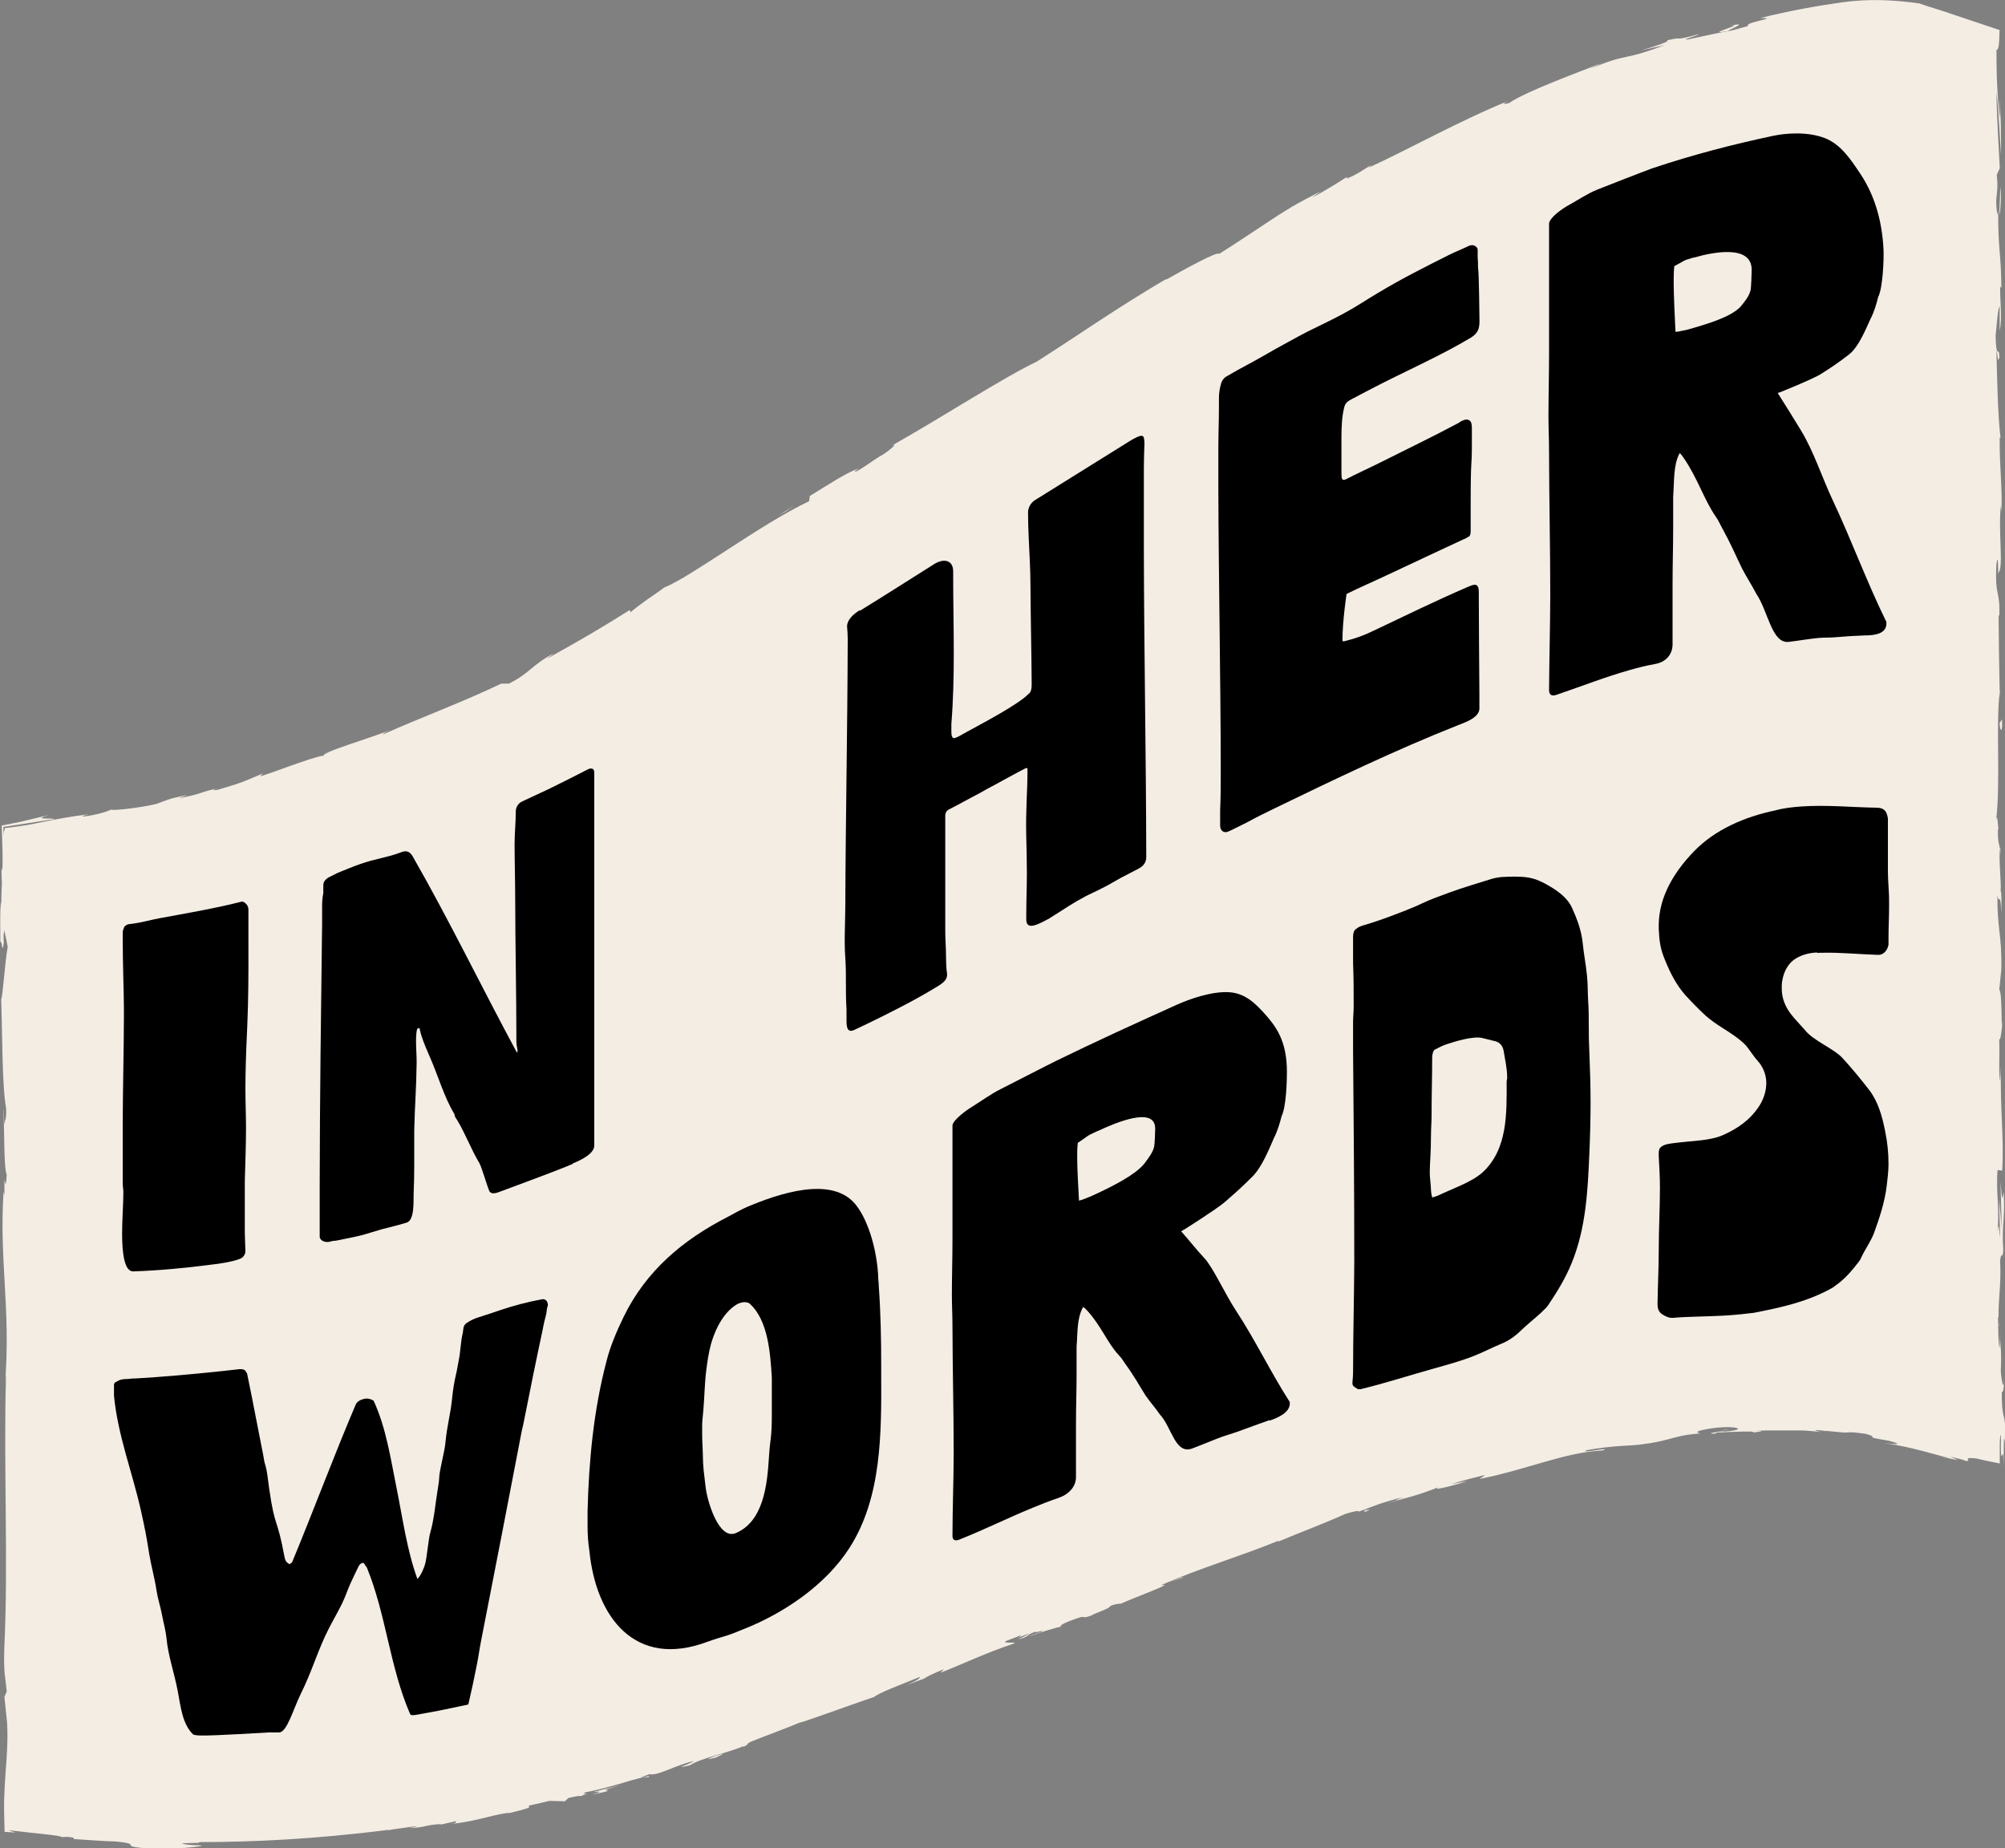
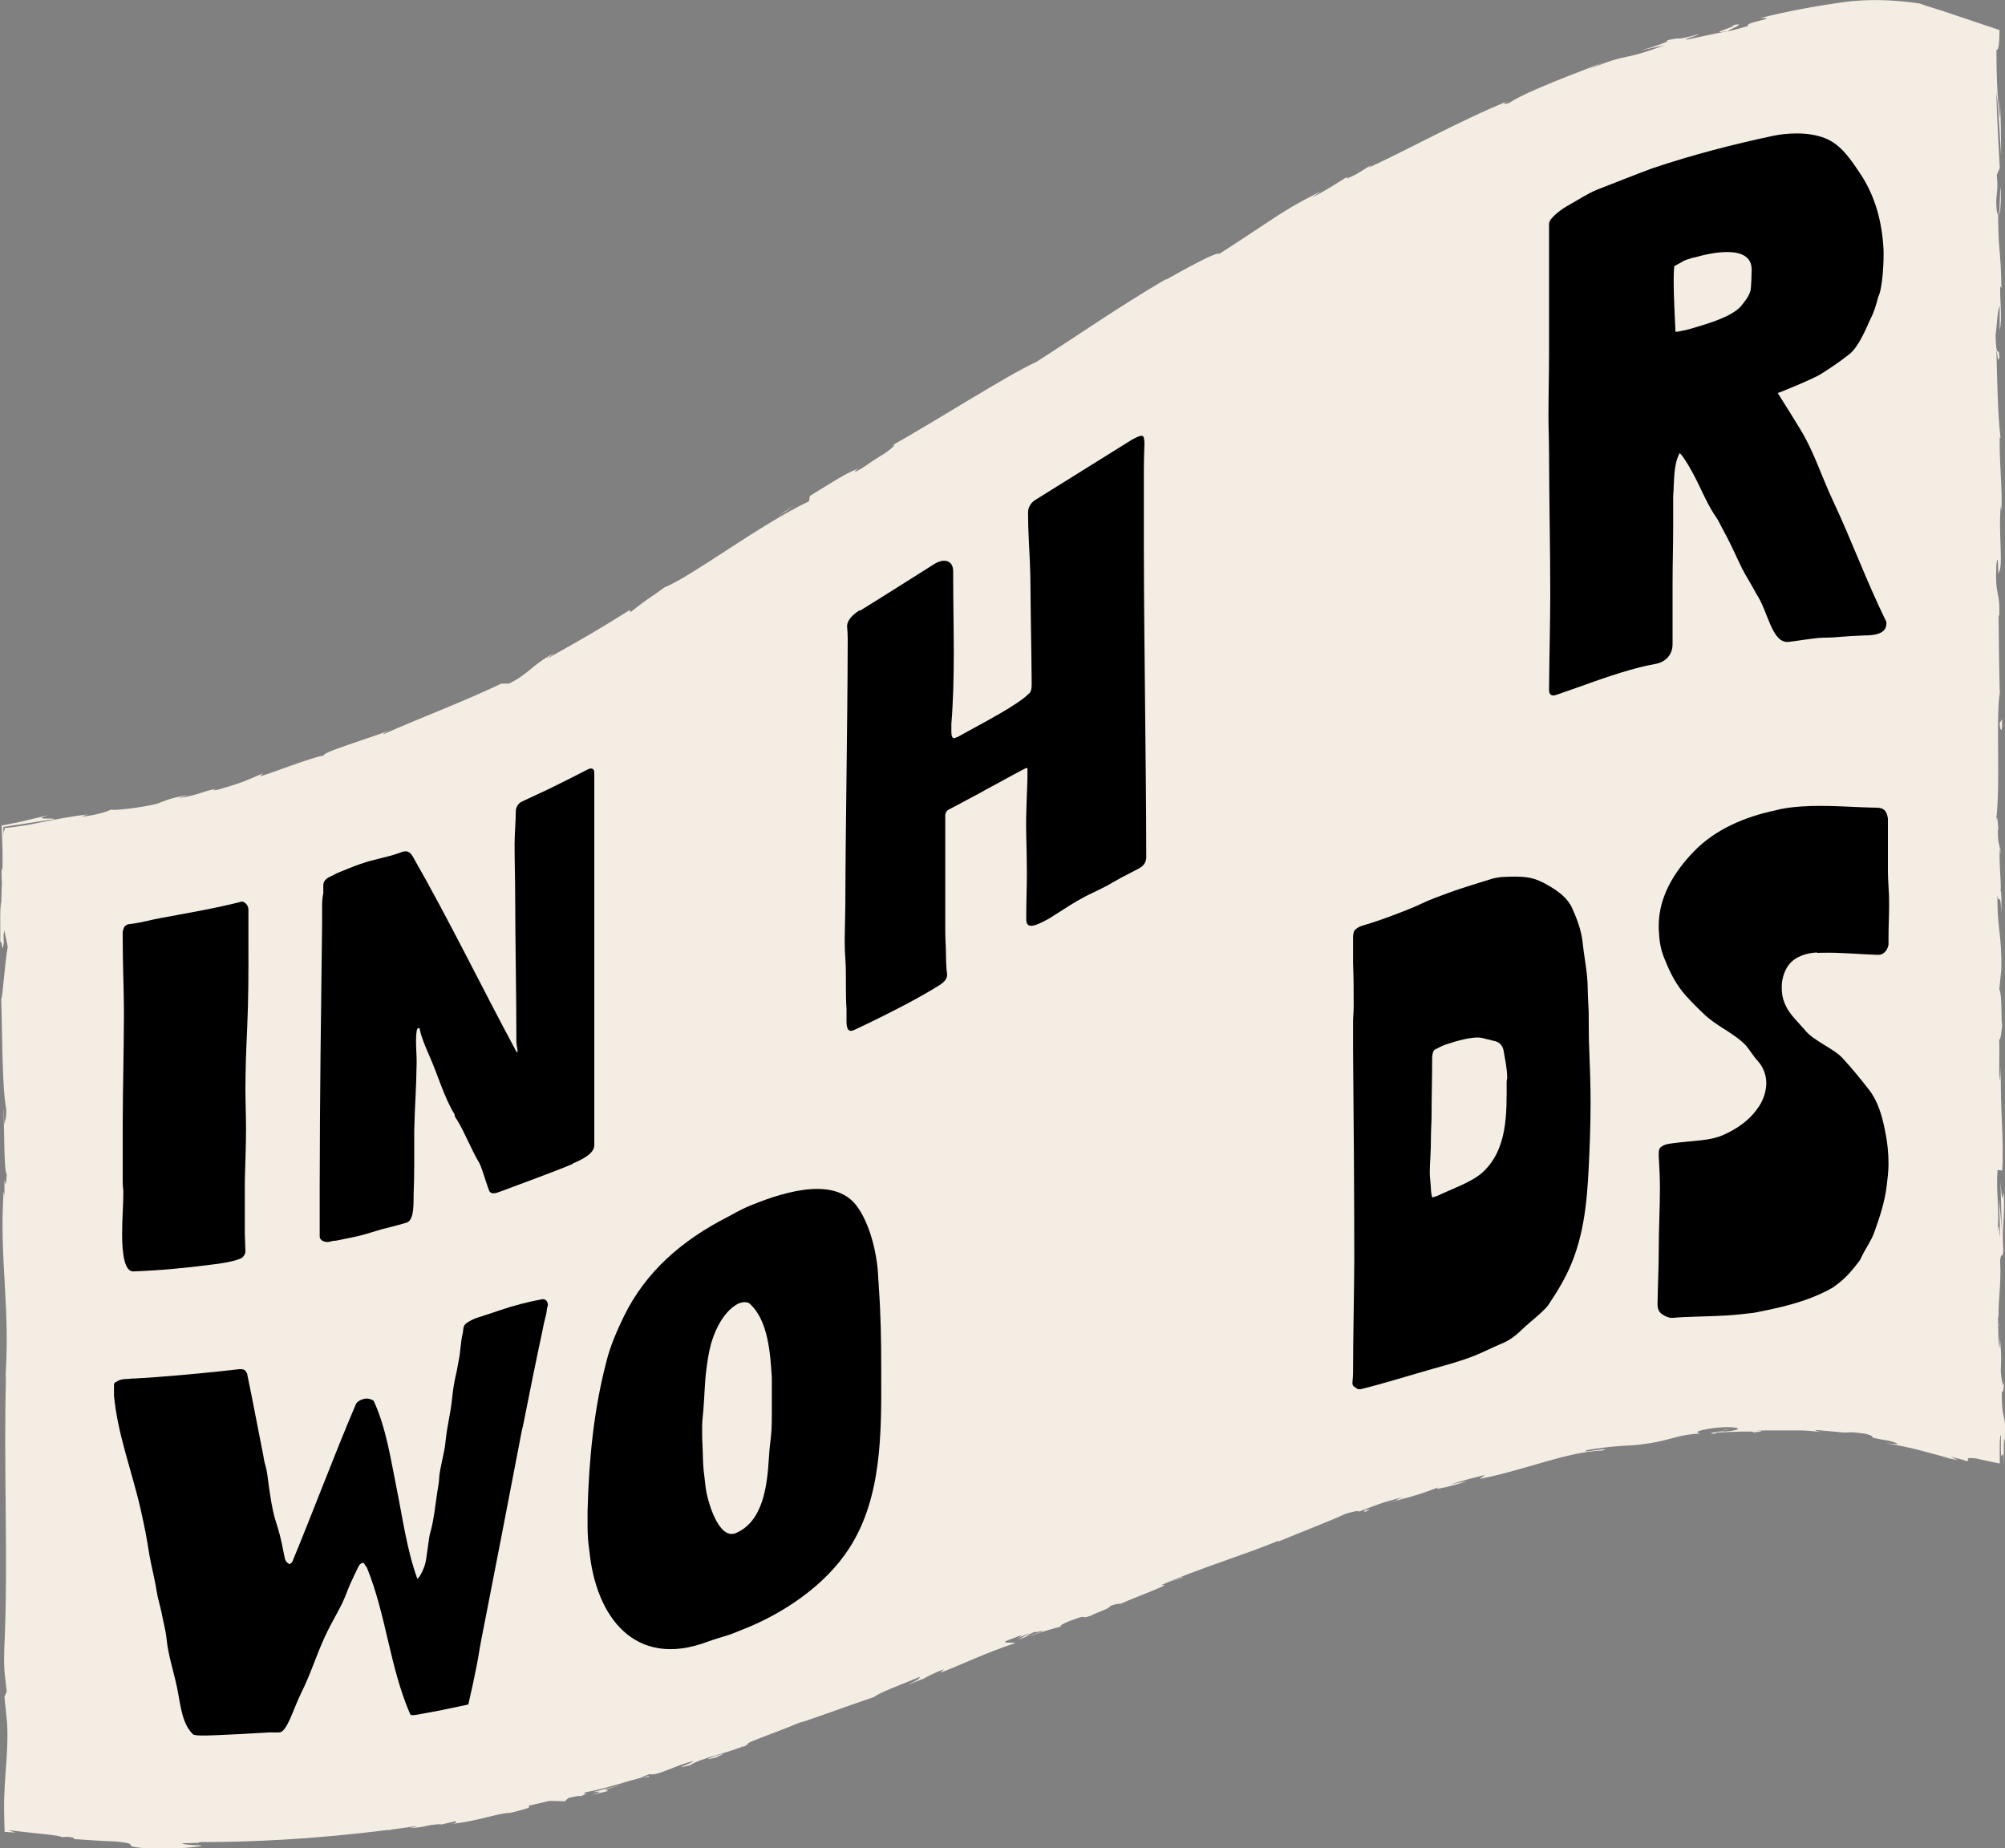
<svg xmlns="http://www.w3.org/2000/svg" version="1.1" width="200" height="184.33">
  <rect width="100%" height="100%" fill="#808080" stroke="none" />
  <svg id="SvgjsSvg1002" data-name="Layer 1" viewBox="0 0 200 184.33">
    <defs>
      <style>
      .cls-1 {
        fill: #f4ede4;
      }
    </style>
    </defs>
    <g>
      <path class="cls-1" d="M115.96,158c.16-.04.36-.11.58-.19l-.58.19Z" />
      <path class="cls-1" d="M172.43,142.55c-.44.05-.62.09-.64.12.41-.06.74-.1.64-.12Z" />
      <path class="cls-1" d="M181.69,142.74c.22.04.44.07.57.06-.21-.02-.38-.04-.57-.06Z" />
      <path class="cls-1" d="M116.54,157.82l1.48-.48c.07-.12-.77.23-1.48.48Z" />
-       <path class="cls-1" d="M92.6,167.16l-.44.17c-.12.08-.23.16-.33.24l.77-.41Z" />
      <path class="cls-1" d="M74.8,173.66c-.2.17-.5.33-.86.48,0,.04.08.07.24.07.42-.15.49-.41.62-.56Z" />
      <path class="cls-1" d="M43.85,181.91c-.16.04-.4.09-.54.12l.54-.12Z" />
      <path class="cls-1" d="M106,162.19s-.08-.02-.2,0c.04.02.12.02.2,0Z" />
      <path class="cls-1" d="M20.05,183.7h-.32c-.03.05-.07.09-.07.13l.39-.13Z" />
      <path class="cls-1" d="M199.94,143.99c0,.06,0,.09,0,.15.02.89.02.39,0-.15Z" />
      <path class="cls-1" d="M172.52,2.57c1.89-.29-2.93,1.03-.11.51-.28-.01,2.43-.99.11-.51Z" />
      <path class="cls-1" d="M199.72,102.29s.05-.11.09-.43c-.04.09-.07.25-.09.43Z" />
      <path class="cls-1" d="M199.51,133.13l.03-.77c-.02.31-.03.56-.03.77Z" />
      <path class="cls-1" d="M199.53,85.29c0,.1-.01.21-.02.35,0-.13.01-.24.02-.35Z" />
      <path class="cls-1" d="M199.53,84.5c-.01.05-.02.11-.03.17.02.15.03.34.03.62.01-.21.02-.4,0-.79Z" />
      <path class="cls-1" d="M199.51,68.74c-.01.09-.03.21-.04.31,0,.17,0,.36.01.54l.03-.85Z" />
      <path class="cls-1" d="M199.89,141.34c-.1-.4-.22-.82-.21-2.58.14.45.26-.81.23-1.39,0,1.41-.23.68-.33-.62.11-2.25-.08-2.45-.07-3.63l-.05,1.35c-.14-.46-.12-1.58-.16-3.15.11-.13.07,1.42.12.87-.24-1.74.25-3.94.09-6.37.09-1.13.26-.11.32-1.1-.18-2.72.19-2.95.04-5.81-.18.82-.14.97-.32-1.05l.13,4.71-.27-3.02c0,1.42.12,3,.08,3.85-.15-1.44-.1-1.29-.26-.61.28-1.94-.16-3.85.03-6.1l.46.07c.2-3.38-.23-6-.12-10.38l-.08,1.41c-.18-.59-.03-2.71-.1-4.13.15.13.21-.76.3-1.36-.11.07.01-3.21-.29-3.61l.2-1.96c.08-3.54-.43-4.04-.38-7.44.17,1.03.27-.52.39,1.76,0-1.14.03-2.16-.08-2.18.1-.66-.21-3.15-.06-4.2-.07-.48-.23-.64-.21-1.91.02-.09.04-.06.06-.03-.06-.26-.1-1.87-.25-.85.48-3.5-.03-9.78.37-12.83-.05-2.48-.1-5.47-.11-7.72.05.14.08,0,.06.43.14-3.11-.44-1.91-.28-5.44.25-1.81.13,1.88.23.75.5-.49-.07-4.27.22-6.64l.03.58c.17-1.82-.19-4.44-.15-7.41,0,0,.04.14.08.02-.26-2.03-.34-5.88-.41-8.73.2.89.1,1.3.3.76-.03-1.28-.32.38-.38-2.18.11-.83.2-2.68.41-2.92v2.41c.29-1.24,0-3.12.05-4.39l.12.16c-.04-3.7-.34-3.75-.32-7.72l-.09.41c-.3-2.17.17-1.82-.05-3.99l.3-.66c-.07-1.43-.29-5.02-.35-7.59.23,1.46.34,4.46.48,6.32,0-1.42-.02-4.82-.17-5.56.03.57.1,1.29.06,1.86-.24-1.74-.36-4.03-.35-6.86.09.08.16-.05.21-.32.05-.2.08-.87.1-1.62-1.19-.4-2.87-.96-4.44-1.49-1.43-.51-2.83-.88-3.52-1.16-2.56-.37-5.15-.49-7.81-.11-2.59.37-5.26.85-8.11,1.56,2.13-.03-1.66.41-1.2.79-1.3.37-1.8.5-1.94.5l.28-.05c-.12.02-.19.03-.29.05h0c-1.36.25-2.7.56-4.05.84-.98.14,1.22-.46,1.07-.52-2.88.79-1.26.16-3.19.62.44.05-.93.52-2.56,1,.78-.19,1.57-.36,2.35-.52-1.96.72-2.83.96-3.73,1.14-.89.19-1.79.39-3.73,1.23l1.2-.59c-2.02.79-7.48,2.78-9.27,3.99-.37.1-.89.17-.02-.23-4.8,1.93-10.33,5.02-13.98,6.67l.3-.28c-.84.47-1.39.95-2.52,1.39.03-.07.29-.28-.11-.08-.43.27-2.15,1.39-3.31,1.94l.9-.63c-1.12.57-2.1,1.09-2.99,1.61-.88.53-1.67,1.04-2.43,1.55-1.53,1-2.96,1.98-4.74,3.1-.16-.3-3.61,1.62-5.33,2.59l.03-.08c-5.03,2.96-8.36,5.34-12.92,8.25-3.06,1.42-9.8,5.76-14.5,8.4.74-.38.02.3-.78.83-1.11.6-2.86,2.03-2.85,1.66l.39-.23c-.97.24-3.15,1.67-4.88,2.73l-.07.52c-4.83,2.28-11.71,7.51-14.45,8.61-.52.39-1.1.78-1.71,1.2-.62.44-1.18.87-1.66,1.26l-.07-.22c-2.96,1.86-4.48,2.75-8.28,4.87l.71-.55c-2.17,1.13-2.44,2.02-4.48,3.02h-.76c-3.88,1.86-7.96,3.35-11.83,5.08.05-.07.13-.2.78-.46-1.87.78-7.43,2.39-6.59,2.6-.07-.12-1.13.2-2.44.65-1.32.44-2.88,1.06-4,1.39l.29-.3c-1.82.77-1.86.86-4.49,1.63-.64.12-.59-.02.26-.19-2.13.4-1.6.57-4.18,1.04l.92-.35c-2.17.46-1.98.51-3.15.92-1.36.33-4.17.69-4.52.56-.27.17-1.45.55-2.76.69-.19-.04.28-.16.51-.22-1.83.22-3.17.49-4.38.73-.6.12-1.17.24-1.74.34-.31.05-.61.09-.93.14-.41.06-.83.11-1.29.16,0,.05,0,.11,0,.17-.07.02-.11.25-.13.57,0-.29,0-.57,0-.85,1.56-.24,2.94-.45,3.9-.6.68-.1,1.11-.17,1.18-.17-.06-.19-2.39.14-.56-.42-.52.13-1.15.28-1.83.44-.34.08-.69.17-1.06.25-.59.12-1.2.24-1.8.36.03.84.05,1.69.08,2.5.01.59.01,1.15,0,1.67-.02.11-.04.22-.07.31l-.02-.24c-.02.54,0,1.02.03,1.48-.03.75-.06,1.22-.06,1.93-.16.28-.09,2.75-.1,3.94.22-.1.18,1.47.36,0-.02.19-.03-.23-.04-1.02,0,.11,0,.18.02.33.02-.16.03-.32.05-.47.14.61.28,1.29.35,1.67-.3,1.63-.47,4.79-.65,5.23.12,3.65.08,8.59.49,10.89.05,1.04-.12,1.19-.18,1.58-.04-.6-.03-1.31-.09-1.63.1,2.07.04,6.14.33,6.64-.13,2.61-.26-1.47-.22,2.12l-.09-.48c-.46,7.07.73,11.49.14,19.32.04-.54.05-.81.1-.93-.26,8.93.24,18.41-.17,27.22-.08,2.51.1,2.78.24,4.31l-.23.54.27,2.61c.09,1.75-.03,3.28-.15,4.9-.06.81-.11,1.65-.14,2.54-.01.45-.02.91-.01,1.4,0,.29.01.59.02.9.01.36.02.73.03,1.11.33.02.7.05,1.08.07-.26-.08-.49-.16-.7-.24,1.2.15,2.41.27,3.51.39,1.08.12,1.92.23,1.77.31.17,0,.57-.1,1.21.06l.04.13c1.38.08,2.76.2,4.15.24,3.21.3-.54.49,4.17.75,1.76.03,4.99-.28,4.33-.36-.7,0-1.8-.09-1.85-.21l1.59-.05s.04-.05.06-.07c.09,0,.17,0,.25,0,4.85,0,11.27-.27,18.75-1.23l-.17.08c.16-.03.31-.08.47-.11.82-.11,1.64-.22,2.48-.34-.08.05-.3.12-.75.21,1.77-.1,1.53-.32,3.06-.4.17,0,.1.03-.05.07l1.69-.38c-.32.12.32.18-.73.31,1.55-.15,2.77-.45,3.75-.69.98-.24,1.73-.42,2.32-.44l-.25.07c3.08-.75,1.83-.57,2.18-.8.66-.15,1.33-.3,2-.46l1.52.04.36-.33c.43-.1,1.29-.29,1.16-.16,1.56-.58-.3-.02.59-.42,1.06-.18,2.48-.58,3.69-.93,1.21-.37,2.23-.66,2.51-.55.68-.39-2,.46.15-.32.75.22,2.49-.86,4.4-1.31-.5.39-2.3.87-.38.43,1.01-.68,3.61-1.2,5.15-1.83-.02-.28,3.3-1.38,5.85-2.45-.13.15,4.91-1.71,7.35-2.53l-.05.07c.36-.44,2.86-1.34,4.64-2.08-.01.19-.31.37-1.26.81l1.69-.65c.37-.24.88-.48,1.97-.93l-.35.36c2.25-.87,4.45-1.96,7.4-2.94.07-.17-1.19.07-.9-.21.52-.2,1.03-.39,1.54-.59-.01.08-.14.21-.58.4.26-.11.91-.44,1.45-.6l-1.16.64c1.35-.43.64-.4,1.7-.79.03.15.82-.2.71-.03-.26.12-.94.29-1.33.5,1.2-.43,2.67-.89,3.19-.97-.13-.04-.07-.19.79-.54,2.25-.87.84-.12,2.18-.55.51-.31,1.99-.75,1.94-.98.66-.25.82-.2,1.1-.24,1.13-.54,5.44-2.1,4.04-1.83l.1-.03c-.09.02-.16.04-.22.05,3.75-1.67,7.99-2.91,11.75-4.45l.02.07c2.24-.94,5.02-1.99,6.59-2.72.67-.25,1.64-.43,1.38-.24,1.73-.64,1.9-.8,4.49-1.48-1.73.69.65-.08-1.79.67,2.31-.67,2.86-.7,5.28-1.64-.79.43,1.81-.25,2.89-.62l-1.66.32c1.23-.38,2.31-.66,3.42-.93l-.53.4c4.81-.96,8.48-2.66,12.26-2.84,1.24-.43-2.64.39-1.54-.04,1.11-.2,2.26-.33,3.22-.4.96-.06,1.73-.1,2.08-.15,1.53-.19,2.23-.38,2.95-.57.72-.19,1.45-.43,3.07-.54-.42-.05-.84-.26,1.56-.57,1.13-.1,1.83-.06,2.07.04.24.09.02.2-.69.29-.54.06-.8.06-.78.02-.72.1-1.67.23-.77.25l.28-.12c1.12-.06,4.21-.19,3.49,0,1.69-.17.72-.19-.54-.17.72,0,1.36-.02,1.97-.04.6,0,1.17,0,1.73,0,.57,0,1.14,0,1.75,0,.61.02,1.26.09,1.99.16-.46-.08-.89-.22-.42-.19,2.16.18,2.62.27,2.93.24.31-.02.44-.08,1.9.13,1.63.46-.66.2,2.3.69,1.77.47.33.32-.4.24,2.71.38,4.97,1.15,6.49,1.5l-1.42-.22c.85.13,1.54.28,2.24.42l-.77-.35c.82.2,1.52.35,1.49.42.88.06-.59-.43,1.13-.24.08.03.28.07.46.11.18.04.38.08.58.13.4.08.84.17,1.27.26,0-.72-.01-1.43,0-2,0-.33.02-.43.04-.59.02-.14.05-.24.08-.3,0,.49-.01.86-.01,1.13,0,.36,0,.6.01.76.02.32.05.3.08.22.07-.14.15-.6.19,1.06,0-.37,0-.76,0-1.19,0-.47.02-.97.02-1.51.01-.06.03-.03.04.04,0,.04.01.07.02.15,0,.1,0,.21.01.31.02-.49.04-.88.05-1.2,0-.28,0-.5,0-.68-.02-.36-.06-.56-.1-.76Z" />
      <path class="cls-1" d="M199.12,146.24c.34.06.62.12.74.14,0-.07,0-.14,0-.2,0,.07,0,.14,0,.2-.28-.05-.52-.1-.74-.14Z" />
      <path class="cls-1" d="M62.12,177.99l-3.01.76c.54-.06,1.26-.14-.09.25,3.84-.79-.83.04,3.1-1.01Z" />
      <path class="cls-1" d="M71.32,175.15c-1.55.61.06.11,0,.18.97-.44,1.2-.54,0-.18Z" />
      <path class="cls-1" d="M136.17,150.57l-.09.24c1.2-.43-.01-.08.09-.24Z" />
      <path class="cls-1" d="M155.99,145.53c.69-.17,1.37-.36,2.07-.51-.51.11-1.02.24-1.53.37l-.54.15Z" />
      <path class="cls-1" d="M199.7,71.74l-.24.39c.04.87.32,1.05.24-.39Z" />
      <path class="cls-1" d="M199.45,21.45c.12-.55.2-1.96.08-2.83-.02,1.13-.11,2.26-.08,2.83Z" />
      <polygon class="cls-1" points="79.2 50.41 77.62 51.47 78.39 51.01 79.2 50.41" />
    </g>
    <g>
      <path d="M21.84,126.04c-.35.05-.53.07-.88.11-2.53.33-5.11.57-7.66.66-.88.03-1.12-1.76-1.12-3.74,0-1.42.12-2.98.12-3.88v-.47c-.06-.42-.06-.71-.06-1.04v-.9c0-1.87,0-2.81,0-4.68.01-3.55.11-7.09.12-10.64,0-.36,0-.54,0-.9,0-1.04-.04-2.05-.06-3.07-.03-1.24-.06-2.54-.06-3.92,0-.26,0-.4,0-.66.06-.2.11-.39.18-.49.07-.1.29-.23.41-.24.19-.02.28-.04.47-.06.88-.12,1.73-.37,2.59-.53,2.63-.49,5.46-.96,8.13-1.64.12-.03.18-.04.29.02.29.17.47.42.47.76,0,1.43,0,2.14,0,3.57.01,2.71,0,5.44-.12,8.15-.12,2.57-.18,4.44-.18,6.15,0,1.32.06,2.58.06,4s-.06,3.09-.12,5.2v5.23s.06,1.75.06,1.8c0,.2-.12.41-.29.58-.24.23-1.41.5-2.36.63Z" />
      <path d="M57.13,116.09c-.29.12-.59.24-.83.34-1,.41-5.01,1.91-6.54,2.47-.47.17-.77.17-.94-.08-.24-.54-.71-2.24-1-2.81-.83-1.37-1.41-2.97-2.24-4.33-.12-.16-.24-.33-.24-.54-1.06-1.74-1.62-3.82-2.48-5.76-1.19-2.68-.88-2.71-1.06-2.85-.05.02-.07.03-.12.04-.12.04-.18.57-.18,1.29s.07,1.57.06,2.13c-.03,2.6-.18,4.15-.24,6.78v3.43c0,.92-.02,1.95-.06,2.88-.03.71.12,2.62-.71,2.87-.07.02-.11.03-.18.05-1,.3-1.71.45-2.3.61-.82.23-1.41.44-2,.59-.65.17-1.36.3-2.53.54-.12.03-.24,0-.41.05-.09.02-.14.03-.24.06-.47.11-1-.12-1-.52v-5.09c.01-8.69.13-17.37.24-26.06,0-.64,0-.96,0-1.6,0-.5,0-.95.12-1.49v-.75c0-.35.12-.54.47-.8.38-.18.57-.28.94-.47.71-.29,1.53-.63,2.24-.88,1.53-.55,2.77-.66,4.12-1.19.59-.23.88,0,1.12.37,3.67,6.4,6.87,13.03,10.37,19.52.06.03.06.08.06.08.06-.02.06-.08.06-.13,0-.16-.12-.58-.12-.95,0-4.78-.11-9.56-.12-14.33,0-1.83-.06-3.59-.06-5.38,0-1.05.12-2.21.12-3.26,0-.32.18-.76.59-.96,1.59-.76,2.53-1.17,3-1.41,1.46-.72,2.19-1.09,3.65-1.84.41-.16.59.02.59.34,0,12.4,0,24.8,0,37.19,0,.8-1.18,1.41-2.18,1.82Z" />
      <path d="M85.77,60.92c2.49-1.53,4.95-3.11,7.42-4.66.94-.59,1.89-.42,1.89.74v.58c0,2.51.06,5.03.06,7.54,0,2.45-.06,4.87-.24,7.07v.18c0,.23,0,.41,0,.64,0,.35.06.66.35.61.18-.1.29-.11.47-.22.83-.48,2.53-1.36,4.07-2.26,1.18-.69,2.3-1.4,2.83-1.95.24-.14.3-.59.29-1-.02-3.22-.1-6.49-.12-9.72,0-.83-.03-1.69-.06-2.4-.07-1.65-.18-3.27-.18-4.81v-.18c0-.41.24-.92.71-1.21,3.22-2.01,6.44-4.02,9.66-6.02.35-.16,1.08-.66,1.18-.18.02.13.07.34.06.57-.03.86-.06,1.68-.06,2.47,0,2.7,0,5.39,0,8.09.02,10.22.22,20.44.24,30.65,0,.55-.24.91-.77,1.19-.71.37-1.06.55-1.77.92-.47.25-1.06.62-1.59.89-.09.05-.14.07-.24.12-.71.37-1.24.59-1.71.84-1.18.62-1.89,1.12-3.65,2.23-.02.01-.04.02-.06.03-1.06.56-2.18,1.16-2.18.03v-.36c0-1.42.06-2.88.06-4.24,0-1.24-.03-2.52-.06-3.64-.07-2.71.12-4.39.12-6.52v-.3c-.06-.03-.12-.05-.18-.02-1.06.54-2.59,1.41-3.83,2.06-.28.16-.42.24-.71.4-1.24.65-2.12,1.15-3.18,1.69-.06.03-.12.13-.18.16-.06.15-.12.24-.12.36,0,1.86,0,3.37,0,4.83,0,2.09,0,4.07,0,6.69,0,.7.04,1.21.06,1.83.03.81,0,1.8.12,2.44v.18c0,.58-.65.94-1.18,1.26-1.03.63-2.3,1.33-3.48,1.94-2.36,1.23-4.54,2.24-4.54,2.24-.65.33-.83-.09-.83-.83v-1.25c-.12-1.64,0-3.45-.12-5.06-.04-.52-.06-1.11-.06-1.67,0-1.08.05-2.14.06-3.44.03-8.88.22-17.83.24-26.75,0-.4-.03-.82-.06-1.16-.05-.63.53-1.23,1.24-1.67Z" />
-       <path d="M146.1,53.74c-2.37,1.11-4.76,2.21-7.12,3.33-.28.13-.42.2-.71.33-1.41.67-2.53,1.14-3.95,1.84,0,0-.41,2.68-.41,4.64,0,.19.41,0,.59-.03.83-.21,1.66-.53,2.53-.95,3.1-1.47,6.2-2.99,9.36-4.35.05-.02.07-.03.12-.05.53-.22,1-.41,1,.56,0,3.38.04,6.77.06,10.16v1.44c0,.78-1,1.23-1.77,1.53-.12.05-.3.12-.41.16-6.23,2.47-12.29,5.39-18.32,8.31-.88.43-1.77.86-2.65,1.35-.61.3-.92.45-1.53.76-.18.09-.41.2-.59.23-.35,0-.59-.2-.59-.7,0-.59,0-.89,0-1.48.06-1.33.06-2.69.06-3.99-.01-9.38-.21-18.79-.24-28.18,0-1.56,0-2.34,0-3.89,0-1.36.06-2.82.06-4.24v-.8c0-.49.06-.96.24-1.56.12-.26.24-.45.47-.59.05-.03.07-.04.12-.07,1.3-.77,2.42-1.31,3.95-2.2,1.06-.62,1.71-.95,2.77-1.54,1.97-1.09,3-1.46,5.01-2.56.65-.36.94-.52,1.59-.93.65-.42,1.07-.66,1.71-1.05,2.25-1.36,4.72-2.61,7.12-3.81.71-.35,1.12-.49,1.89-.86.35-.17.65-.12.88.16.06.1.06.17.06.3v.72c.06.49,0,.78.06,1.21s.12,4.64.12,5.1c0,.78-.19,1.23-.88,1.65-3.04,1.82-6.56,3.35-9.83,5.05-.71.37-1.36.71-2,1.05-.35.19-.65.34-.77.79-.24.89-.29,2-.29,2.95,0,1.4,0,2.09,0,3.49,0,.32,0,.57.06.73.06.16.24.13.41.04,1.06-.55,2.18-1.05,3.36-1.64,2.57-1.29,5.17-2.54,7.71-3.89.18-.08.29-.2.47-.28.05-.02.07-.03.12-.05.18-.08.41-.12.53-.05.35.1.35.56.35.95v1.5c0,2.48-.12,1.09-.12,5.85,0,.89,0,1.33,0,2.21v.52c0,.2,0,.39-.12.57-.12.05-.35.22-.47.27Z" />
      <path d="M186.16,63.37c-1.3.05-1.94.09-3.24.2-.53.04-1,.01-1.53.06-.94.09-1.89.26-2.95.39-1.71.21-2.06-3.05-3.24-4.78-.53-1.01-.88-1.5-1.41-2.5-.77-1.58-1.12-2.47-2-4.06-.24-.43-.35-.74-.65-1.16-1.18-1.72-1.77-3.76-3.18-5.83-.12-.17-.24-.35-.41-.5-.65,1.19-.53,2.79-.65,4.32v2.92c0,2.31-.06,3.54-.06,5.85s0,3.58,0,5.97c0,1.02-.65,1.71-1.53,1.93-.07.02-.11.03-.18.04-1,.18-1.83.4-2.53.6-2.43.68-4.84,1.63-7.25,2.45-.05.02-.07.02-.12.04-.47.16-.71-.03-.71-.49.02-3.13.11-6.32.12-9.44,0-4.67-.11-9.43-.12-14.12,0-1.52-.06-2.56-.06-3.75,0-1.99.06-4.19.06-6.31,0-4.3,0-8.61,0-12.91.06-.62,1.41-1.53,1.89-1.79,1-.55,1.94-1.2,2.95-1.6.65-.26,4.84-1.9,5.48-2.12,3.89-1.31,8.04-2.39,12.02-3.23,1.32-.28,3.48-.44,5.18.23,1.59.62,2.57,2.12,3.54,3.57,1.51,2.27,2.16,4.86,2.3,7.49.05.94-.06,3.89-.53,4.78-.18.72-.41,1.52-.77,2.19-.47,1.03-1.18,2.79-2.12,3.53-1.06.82-1.71,1.26-2.83,1.97-.71.45-4.07,1.84-4.3,1.89.83,1.3,1.57,2.51,2.3,3.7,1.3,2.13,2.11,4.71,3.18,6.98,1.85,3.92,3.37,8.09,5.3,12.03.06.07.06.14.06.28,0,1.06-1.24,1.16-2,1.19ZM168.95,25.68c-.18.05-.29.09-.35.11-.77.23-.35.1-1.59.76-.06.56-.06,1.1-.06,1.65,0,1.22.12,3.63.18,4.9.12-.04.24,0,.35-.04.24-.07.59-.1,1.06-.24,2.12-.61,4.12-1.24,5.07-2.22.41-.51.83-.99,1-1.61.08-.28.12-1.82.12-2.09,0-2.55-3.95-1.74-5.77-1.2Z" />
      <g>
        <path d="M24.61,136.92s.06.09.06.19c.56,2.67,1.05,5.36,1.59,8.04.06.43.12.72.24,1.1.12.38.24,1.35.35,2.22.59,4.11.77,2.71,1.53,6.82.06.34.18.57.53.73.06-.11.18-.12.24-.23,2.15-5.19,4.1-10.45,6.3-15.62.12-.38.53-.57.88-.65.29-.07.65,0,.94.19,1.26,2.72,1.71,5.87,2.3,8.77.6,2.97,1.02,6.13,2.06,8.99.29-.17.71-1.18.77-1.45.18-.6.35-2.65.53-3.2.35-1.16.52-2.97.71-4.13.11-.64.15-.89.18-1.43.03-.6.53-2.56.59-3.19.22-2.21.51-2.78.71-4.79.07-.68.19-1.45.35-2.12.12-.49.19-.99.29-1.48.19-.91.18-1.86.41-2.76.06-.33,0-.69.35-.94.44-.31.82-.47,1.24-.6.85-.27,1.27-.41,2.12-.7,1.3-.44,2.71-.82,4.18-1.09.35-.07.59.21.59.58,0,.05-.04.17-.06.23-.05.13-.06.5-.12.73-.12.46-.24.93-.35,1.55-.66,3.07-1.28,6.14-1.89,9.23-.06.33-.12.51-.18.79-1.35,7-2.69,14-4.07,21-.18.93-.24,1.46-.41,2.33-.3,1.52-.47,2.29-.83,3.87,0,.1-.06.12-.12.13-1.96.42-2.93.62-4.89.97-.41.07-.77.14-.83-.06-2.02-4.67-2.38-9.87-4.3-14.58-.12-.18-.24-.31-.29-.45-.06.01-.12-.03-.18-.02-.12.02-.29.2-.35.31-.29.61-.52,1.07-.83,1.75-.33.75-.47,1.23-.83,1.99-.65,1.3-1.12,2.02-1.71,3.29-1,2.22-1.35,3.57-2.42,5.74-.76,1.56-1.36,3.77-2.12,3.82-.35.02-.65-.01-1,0-.59.03-5.54.34-6.78.31-.47,0-.77-.06-.83-.11-1.06-1.04-1.22-2.66-1.53-4.32-.32-1.72-.95-3.48-1.12-5.25-.09-.88-.33-1.67-.47-2.45-.14-.74-.41-1.54-.53-2.35-.17-1.15-.52-2.41-.71-3.54-.28-1.76-.41-2.49-.88-4.58-.86-3.77-2.29-7.43-2.65-11.31v-1.04c0-.14.06-.28.24-.33.35-.23.65-.28,1.12-.28.02,0,.04,0,.06,0,.29-.05.47-.05.71-.05,2.84-.17,5.66-.42,8.49-.72.61-.06.92-.1,1.53-.17.47-.06.94-.12,1.06.31Z" />
        <path d="M74.22,162.47c-.51.2-1.07.45-1.53.6-.67.21-1.44.43-2.12.68-7.21,2.71-11.13-2.44-11.78-9.08-.12-.76-.18-1.6-.18-2.4v-1.55c.13-5.05.6-10.06,1.89-14.96.35-1.42,1-2.96,1.71-4.42,2.22-4.57,5.89-7.67,10.37-9.96.65-.35,1.31-.73,1.94-1,3.04-1.28,8.54-3.23,10.9-.15,1.33,1.73,2.08,4.78,2.18,7.09,0,.34.06.66.06,1,.19,2.63.24,5.29.24,7.92,0,.29,0,.57,0,.86.02,5.77.08,12.26-3.18,17.31-2.4,3.73-6.59,6.51-10.49,8.06ZM74.75,129.99c-.29-.15-.65-.16-1.12.04-.02.01-.04.02-.06.03-.94.52-2,1.75-2.65,4-.24.87-.37,1.82-.47,2.62-.16,1.25-.18,2.68-.29,3.97-.11,1.28-.12.98-.12,1.86v.6c0,.6.05,1.08.06,1.68.03,1.82.11,1.94.29,3.57.15,1.29,1.28,5.28,3.01,4.55,2.76-1.17,3.13-4.82,3.3-7.52.12-1.98.29-1.91.29-4.25,0-1.5,0-2.25,0-3.74-.15-2.36-.35-5.74-2.24-7.4Z" />
-         <path d="M126.65,141.64c-1.3.46-1.94.69-3.24,1.17-.53.19-1,.31-1.53.5-.94.35-1.89.76-2.95,1.16-1.71.65-2.06-2.16-3.24-3.4-.53-.77-.88-1.11-1.41-1.87-.77-1.21-1.12-1.92-2-3.12-.24-.33-.35-.58-.65-.88-1.18-1.26-1.77-2.94-3.18-4.48-.12-.13-.24-.26-.41-.36-.65,1.18-.53,2.57-.65,3.94,0,1.03,0,1.55,0,2.58,0,2.04-.06,3.14-.06,5.18,0,2.11,0,3.16,0,5.27,0,.9-.65,1.64-1.53,1.99-.07.03-.11.04-.18.07-1,.34-1.83.67-2.53.96-2.43.99-4.8,2.17-7.25,3.15-.05.02-.07.03-.12.05-.47.19-.71.05-.71-.36,0-2.77.12-5.56.12-8.32,0-4.12-.11-8.29-.12-12.42,0-1.34-.06-2.25-.06-3.29,0-1.75.06-3.7.06-5.56,0-3.79,0-7.57,0-11.36.06-.55,1.41-1.52,1.89-1.81,1-.62,1.94-1.32,2.95-1.82.65-.32,4.83-2.48,5.48-2.79,3.94-1.93,8.05-3.8,12.02-5.59,1.33-.6,3.48-1.35,5.18-1.27,1.59.07,2.59,1.02,3.54,2.06,1.19,1.32,2.3,2.75,2.3,5.89,0,.88-.06,3.47-.53,4.42-.18.7-.41,1.49-.77,2.19-.47,1.07-1.18,2.86-2.12,3.81-1.06,1.06-1.71,1.64-2.83,2.61-.71.61-4.07,2.77-4.3,2.87.83.93,1.53,1.84,2.3,2.66.9.96,2.02,3.5,3.18,5.27,1.9,2.89,3.42,6.07,5.3,9.01.06.04.06.11.06.23,0,.94-1.24,1.44-2,1.71ZM109.45,112.82c-.18.08-.29.14-.35.17-.77.36-.35.17-1.59,1-.06.51-.06.99-.06,1.47,0,1.08.12,3.18.18,4.29.12-.05.24-.05.35-.1.24-.11.59-.21,1.06-.43,2.12-.98,4.12-2.01,5.07-3.11.41-.55.84-1.09,1-1.67.08-.28.12-1.64.12-1.88,0-2.26-3.95-.59-5.77.27Z" />
        <path d="M135.67,138.54s.04-.01.06-.02c-.12.04-.24.08-.35-.01-.29-.22-.51-.21-.47-.68.03-.31.06-.66.06-.97,0-3.68.1-7.36.12-11.04v-.13c0-6.96-.06-13.92-.12-20.88v-2.86c0-.57.06-.98.06-1.55,0-1.72,0-2.67-.06-4.36v-2.61c0-.25.06-.59.24-.73.67-.55.53-.14,4.77-1.8.71-.28,1.3-.52,1.77-.75.91-.44,1.94-.8,2.89-1.15,1.36-.5,2.75-.89,4.12-1.33.29-.09.65-.15.94-.19.94-.05,1.84-.09,2.71.04.81.12,1.6.52,2.3.95.8.49,1.68,1.13,2.12,2.12.49,1.1.93,2.23,1.06,3.58.1,1.02.28,1.87.41,3.1.1.96.06,1.59.12,2.57.06.92.06,1.45.06,2.39,0,1.07.01,1.74.06,2.79.07,1.64.12,3.31.12,4.98,0,1.6-.05,3.43-.12,5.03-.16,3.7-.33,7.45-1.77,10.96-.59,1.45-1.41,2.81-2.3,4.13-.18.3-.53.58-.77.83-.65.6-1.38,1.16-2,1.77-.59.57-1.24,1.03-1.95,1.31-.86.35-1.77.83-2.65,1.18-1.35.54-2.71.9-4.12,1.3-2.43.68-4.86,1.47-7.31,2.06ZM150.34,107.47c0-.92-.22-1.82-.35-2.65-.08-.48-.35-.81-.77-.95-.57-.14-.85-.21-1.41-.35-.88-.18-2.59.32-3.59.66-.35.12-.71.31-1.06.49-.12.04-.24.27-.24.4-.06.15-.06.34-.06.47,0,1.87-.06,3.77-.06,5.71,0,.65-.06,1.38-.06,2.02,0,1.81-.12,2.69-.12,3.66,0,.52.09,1.04.12,1.71.01.31.06.56.12.8.21-.07.32-.1.53-.17,1.59-.76,3.36-1.34,4.48-2.32,2.54-2.33,2.42-5.9,2.42-9.08,0-.13.06-.28.06-.41Z" />
        <path d="M181.27,95c-.71.03-1.45.19-2.12.59-.7.42-1.18,1.18-1.36,2.17-.06.28-.06.56-.06.83,0,.97.35,1.8.88,2.51.4.53.94,1.07,1.41,1.61.82,1.08,2.89,1.86,3.77,2.82.91.99,1.8,2.07,2.65,3.17.89,1.14,1.3,2.61,1.59,4.05.24,1.15.35,2.22.35,3.35,0,.71-.1,1.51-.18,2.18-.2,1.66-.74,3.24-1.24,4.63-.31.87-.88,1.62-1.3,2.51-.12.34-.41.61-.65.94-.59.74-1.24,1.4-2,1.92-.06.07-.18.13-.29.2-2.46,1.37-5.05,1.93-7.78,2.46-.71.09-1.83.21-2.65.26-.14,0-.21.01-.35.02-1.47.09-3.89.1-5.01.22-.41.04-.77-.12-1.12-.35-.35-.23-.48-.56-.47-1.09.03-1.94.12-3.53.12-5.22,0-2.23.12-4.28.12-6.31,0-1.02-.06-2.09-.12-3.16v-.27c0-.47.12-.63.53-.82.24-.1.47-.14.77-.18,1-.14,2-.2,2.95-.31.77-.09,1.53-.24,2.12-.5,1.41-.62,2.71-1.47,3.65-2.91.47-.72.71-1.56.71-2.32,0-.83-.36-1.64-.83-2.15-.42-.46-.77-1.04-1.18-1.55-.65-.7-1.66-1.33-2.42-1.81-.55-.35-1.12-.75-1.59-1.16-.71-.65-1.41-1.37-2.06-2.08-.88-1.01-1.46-2.09-2.06-3.58-.43-1.05-.53-1.79-.59-3v-.41c.02-2.86,1.58-5.34,3.48-7.31,2.15-2.24,5.15-3.5,8.19-4.13.82-.23,1.71-.32,2.53-.38,2.49-.18,5.07.08,7.54.12.7.01,1,.29,1.12,1.07v4.17c0,.78-.02,1.37.06,2.62.05.7.06,1.06.06,1.77,0,1.27-.06,2.12-.06,3.32v.71c-.12.63-.53,1.04-1.06,1.02-1.83-.06-3.83-.26-5.54-.21-.21,0-.32,0-.53.02Z" />
      </g>
    </g>
  </svg>
  <style>@media (prefers-color-scheme: light) { :root { filter: none; } }
@media (prefers-color-scheme: dark) { :root { filter: none; } }
</style>
</svg>